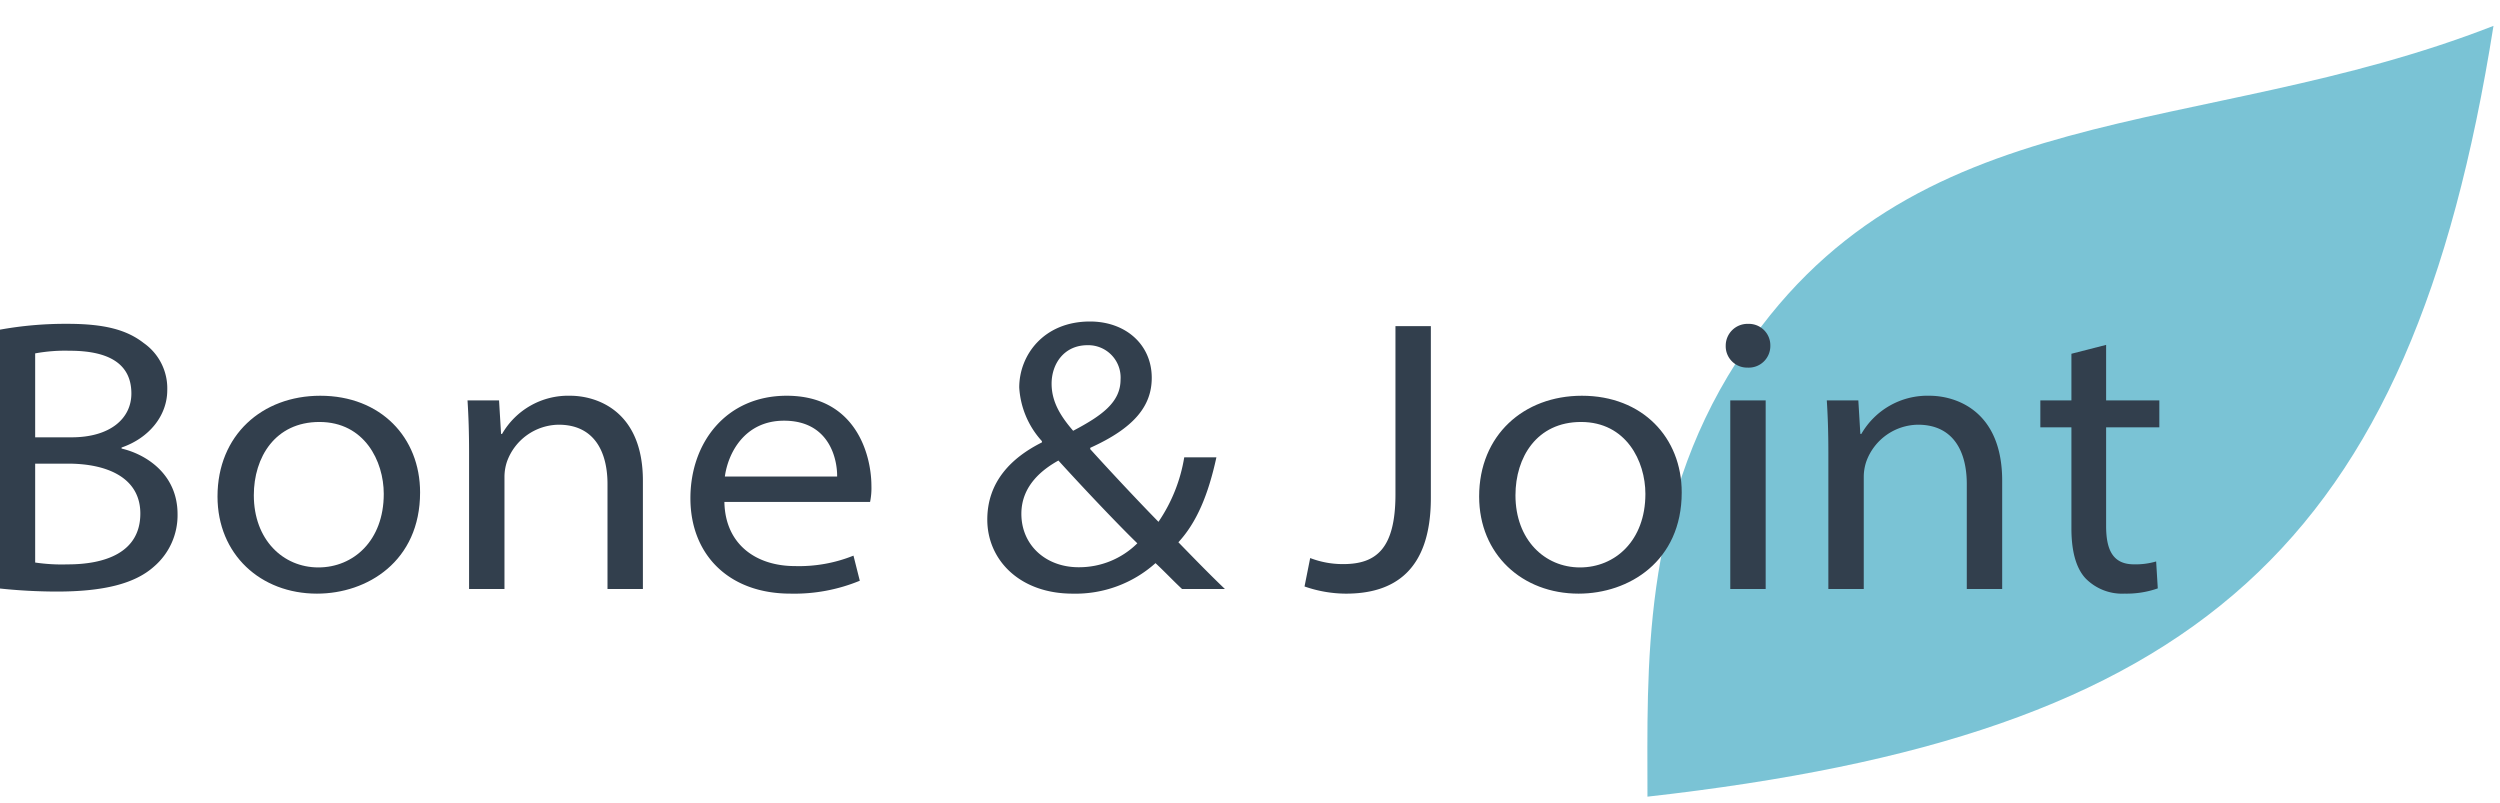
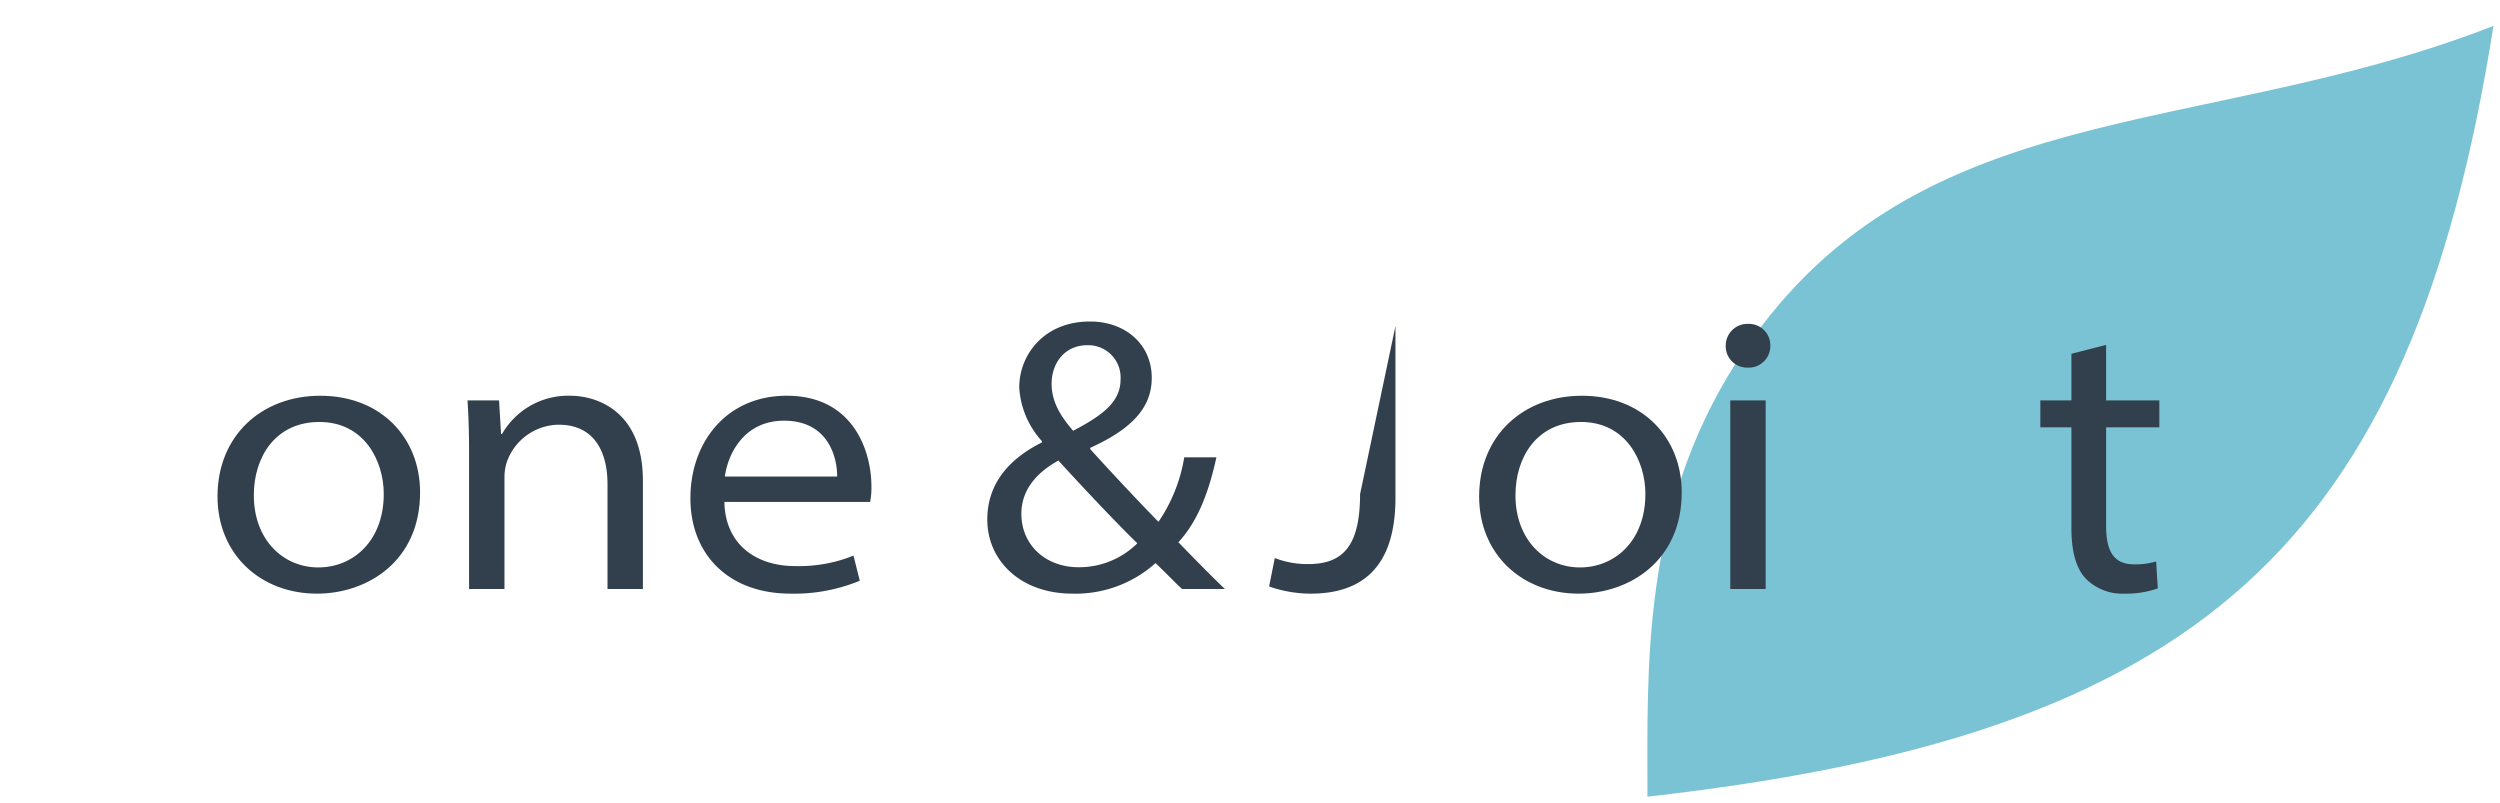
<svg xmlns="http://www.w3.org/2000/svg" id="bj360" viewBox="0 0 327 105">
  <defs>
    <style>.cls-1{fill:#7ac3d5;}.cls-2{fill:#323f4d;}</style>
  </defs>
  <path class="cls-1" d="M326.148,3.383c-38.932,15.2-76.355,8.586-99.022,43.995-12.468,19.476-11.638,40.061-11.638,56.826C287.507,96.101,315.316,71.641,326.148,3.383Z" />
-   <path class="cls-2" d="M0,43.118a48.203,48.203,0,0,1,8.821-.762c4.863,0,7.769.782,9.999,2.53a7.226,7.226,0,0,1,3.058,6.147c0,3.271-2.301,6.235-5.976,7.502v.138c3.061.703,7.322,3.246,7.322,8.58a8.842,8.842,0,0,1-3.092,6.862c-2.492,2.228-6.566,3.261-12.7,3.261A71.711,71.711,0,0,1,0,76.978Zm4.6,14.084H9.348c5.082,0,7.836-2.473,7.836-5.73,0-4.23-3.486-5.594-8.071-5.594A21.58,21.58,0,0,0,4.6,46.223Zm0,16.377a23.845,23.845,0,0,0,4.266.242c4.775,0,9.49-1.482,9.49-6.648,0-4.658-4.274-6.528-9.468-6.529H4.6Z" />
  <path class="cls-2" d="M54.947,64.408c0,9.012-6.91,13.241-13.487,13.241-7.373,0-13.01-5.129-13.01-12.708,0-8.033,5.845-13.177,13.439-13.177C49.794,51.763,54.947,57.213,54.947,64.408Zm-21.747.368c0,5.81,3.811,9.444,8.444,9.444,4.579,0,8.552-3.495,8.552-9.618,0-4.292-2.528-9.408-8.416-9.408C35.976,55.194,33.2,59.829,33.2,64.775Z" />
  <path class="cls-2" d="M61.355,59.123c0-2.477-.069-4.689-.204-6.752h4.125l.263,4.385h.133a9.969,9.969,0,0,1,8.909-4.993c3.381,0,9.51,1.896,9.51,11.121V77.042H79.461V63.32c0-4.3-1.784-7.768-6.385-7.768a7.287,7.287,0,0,0-6.748,4.783,6.297,6.297,0,0,0-.343,2.044V77.042H61.355Z" />
  <path class="cls-2" d="M94.751,65.657c.105,5.612,4.217,8.386,9.225,8.386a19.052,19.052,0,0,0,7.658-1.366l.827,3.283a22.44,22.44,0,0,1-9.066,1.687c-8.082,0-13.089-5.115-13.089-12.472,0-7.32,4.705-13.412,12.595-13.412,8.95,0,11.081,7.588,11.081,11.823a9.015,9.015,0,0,1-.176,2.07ZM109.496,62.328c.037-2.191-.965-7.302-6.947-7.302-5.175,0-7.325,4.26-7.737,7.302Z" />
  <path class="cls-2" d="M154.133,70.928c2.388-2.59,3.899-6.176,4.972-11.105h-4.207a20.949,20.949,0,0,1-3.37,8.431c-2.075-2.119-5.531-5.759-8.933-9.515l.015-.168c5.753-2.598,8.039-5.478,8.039-9.149,0-4.387-3.451-7.37-8.077-7.37-6.078,0-9.256,4.419-9.256,8.632a11.394,11.394,0,0,0,2.967,7.015l-.001.168c-3.974,1.988-7.144,5.127-7.144,10.099,0,5.252,4.218,9.683,11.17,9.683a15.683,15.683,0,0,0,10.833-3.993c1.391,1.309,2.378,2.369,3.473,3.386h5.607C158.25,75.159,156.338,73.195,154.133,70.928ZM142.245,45.152a4.23,4.23,0,0,1,4.324,4.492c0,2.985-2.461,4.729-6.201,6.703-1.495-1.749-2.819-3.659-2.819-6.158C137.549,47.591,139.181,45.152,142.245,45.152Zm-1.161,29.043c-4.301,0-7.489-2.896-7.489-6.991,0-3.757,2.87-5.865,4.844-6.966,4.312,4.739,8.558,9.129,10.324,10.826A10.803,10.803,0,0,1,141.084,74.195Z" />
-   <path class="cls-2" d="M182.526,42.658h4.63v22.466c0,9.589-4.887,12.525-11.102,12.525a16.543,16.543,0,0,1-5.422-.939l.74-3.718a11.849,11.849,0,0,0,4.329.791c4.307,0,6.825-2.008,6.825-9.139Z" />
+   <path class="cls-2" d="M182.526,42.658v22.466c0,9.589-4.887,12.525-11.102,12.525a16.543,16.543,0,0,1-5.422-.939l.74-3.718a11.849,11.849,0,0,0,4.329.791c4.307,0,6.825-2.008,6.825-9.139Z" />
  <path class="cls-2" d="M219.969,64.408c0,9.012-6.91,13.241-13.487,13.241-7.373,0-13.01-5.129-13.01-12.708,0-8.033,5.845-13.177,13.439-13.177C214.816,51.763,219.969,57.213,219.969,64.408Zm-21.747.368c0,5.81,3.811,9.444,8.444,9.444,4.579,0,8.552-3.495,8.552-9.618,0-4.292-2.528-9.408-8.416-9.408C200.998,55.194,198.223,59.829,198.223,64.775Z" />
  <path class="cls-2" d="M231.56,45.223a2.828,2.828,0,0,1-2.987,2.861,2.794,2.794,0,0,1-2.849-2.861,2.848,2.848,0,0,1,2.935-2.861A2.807,2.807,0,0,1,231.56,45.223Zm-5.24,31.82v-24.671h4.63v24.671Z" />
-   <path class="cls-2" d="M239.149,59.123c0-2.477-.069-4.689-.204-6.752h4.125l.263,4.385h.133a9.969,9.969,0,0,1,8.909-4.993c3.381,0,9.51,1.896,9.51,11.121V77.042h-4.629V63.32c0-4.3-1.784-7.768-6.385-7.768a7.287,7.287,0,0,0-6.748,4.783,6.297,6.297,0,0,0-.343,2.044V77.042h-4.63Z" />
  <path class="cls-2" d="M275.48,45.109v7.262h6.961v3.525h-6.961V68.78c0,3.031.805,5.035,3.641,5.035a9.521,9.521,0,0,0,2.903-.377l.213,3.522a12.303,12.303,0,0,1-4.337.686,6.684,6.684,0,0,1-5.137-2.023c-1.308-1.431-1.822-3.765-1.822-6.508V55.896h-4.064v-3.525h4.064v-6.098Z" />
</svg>